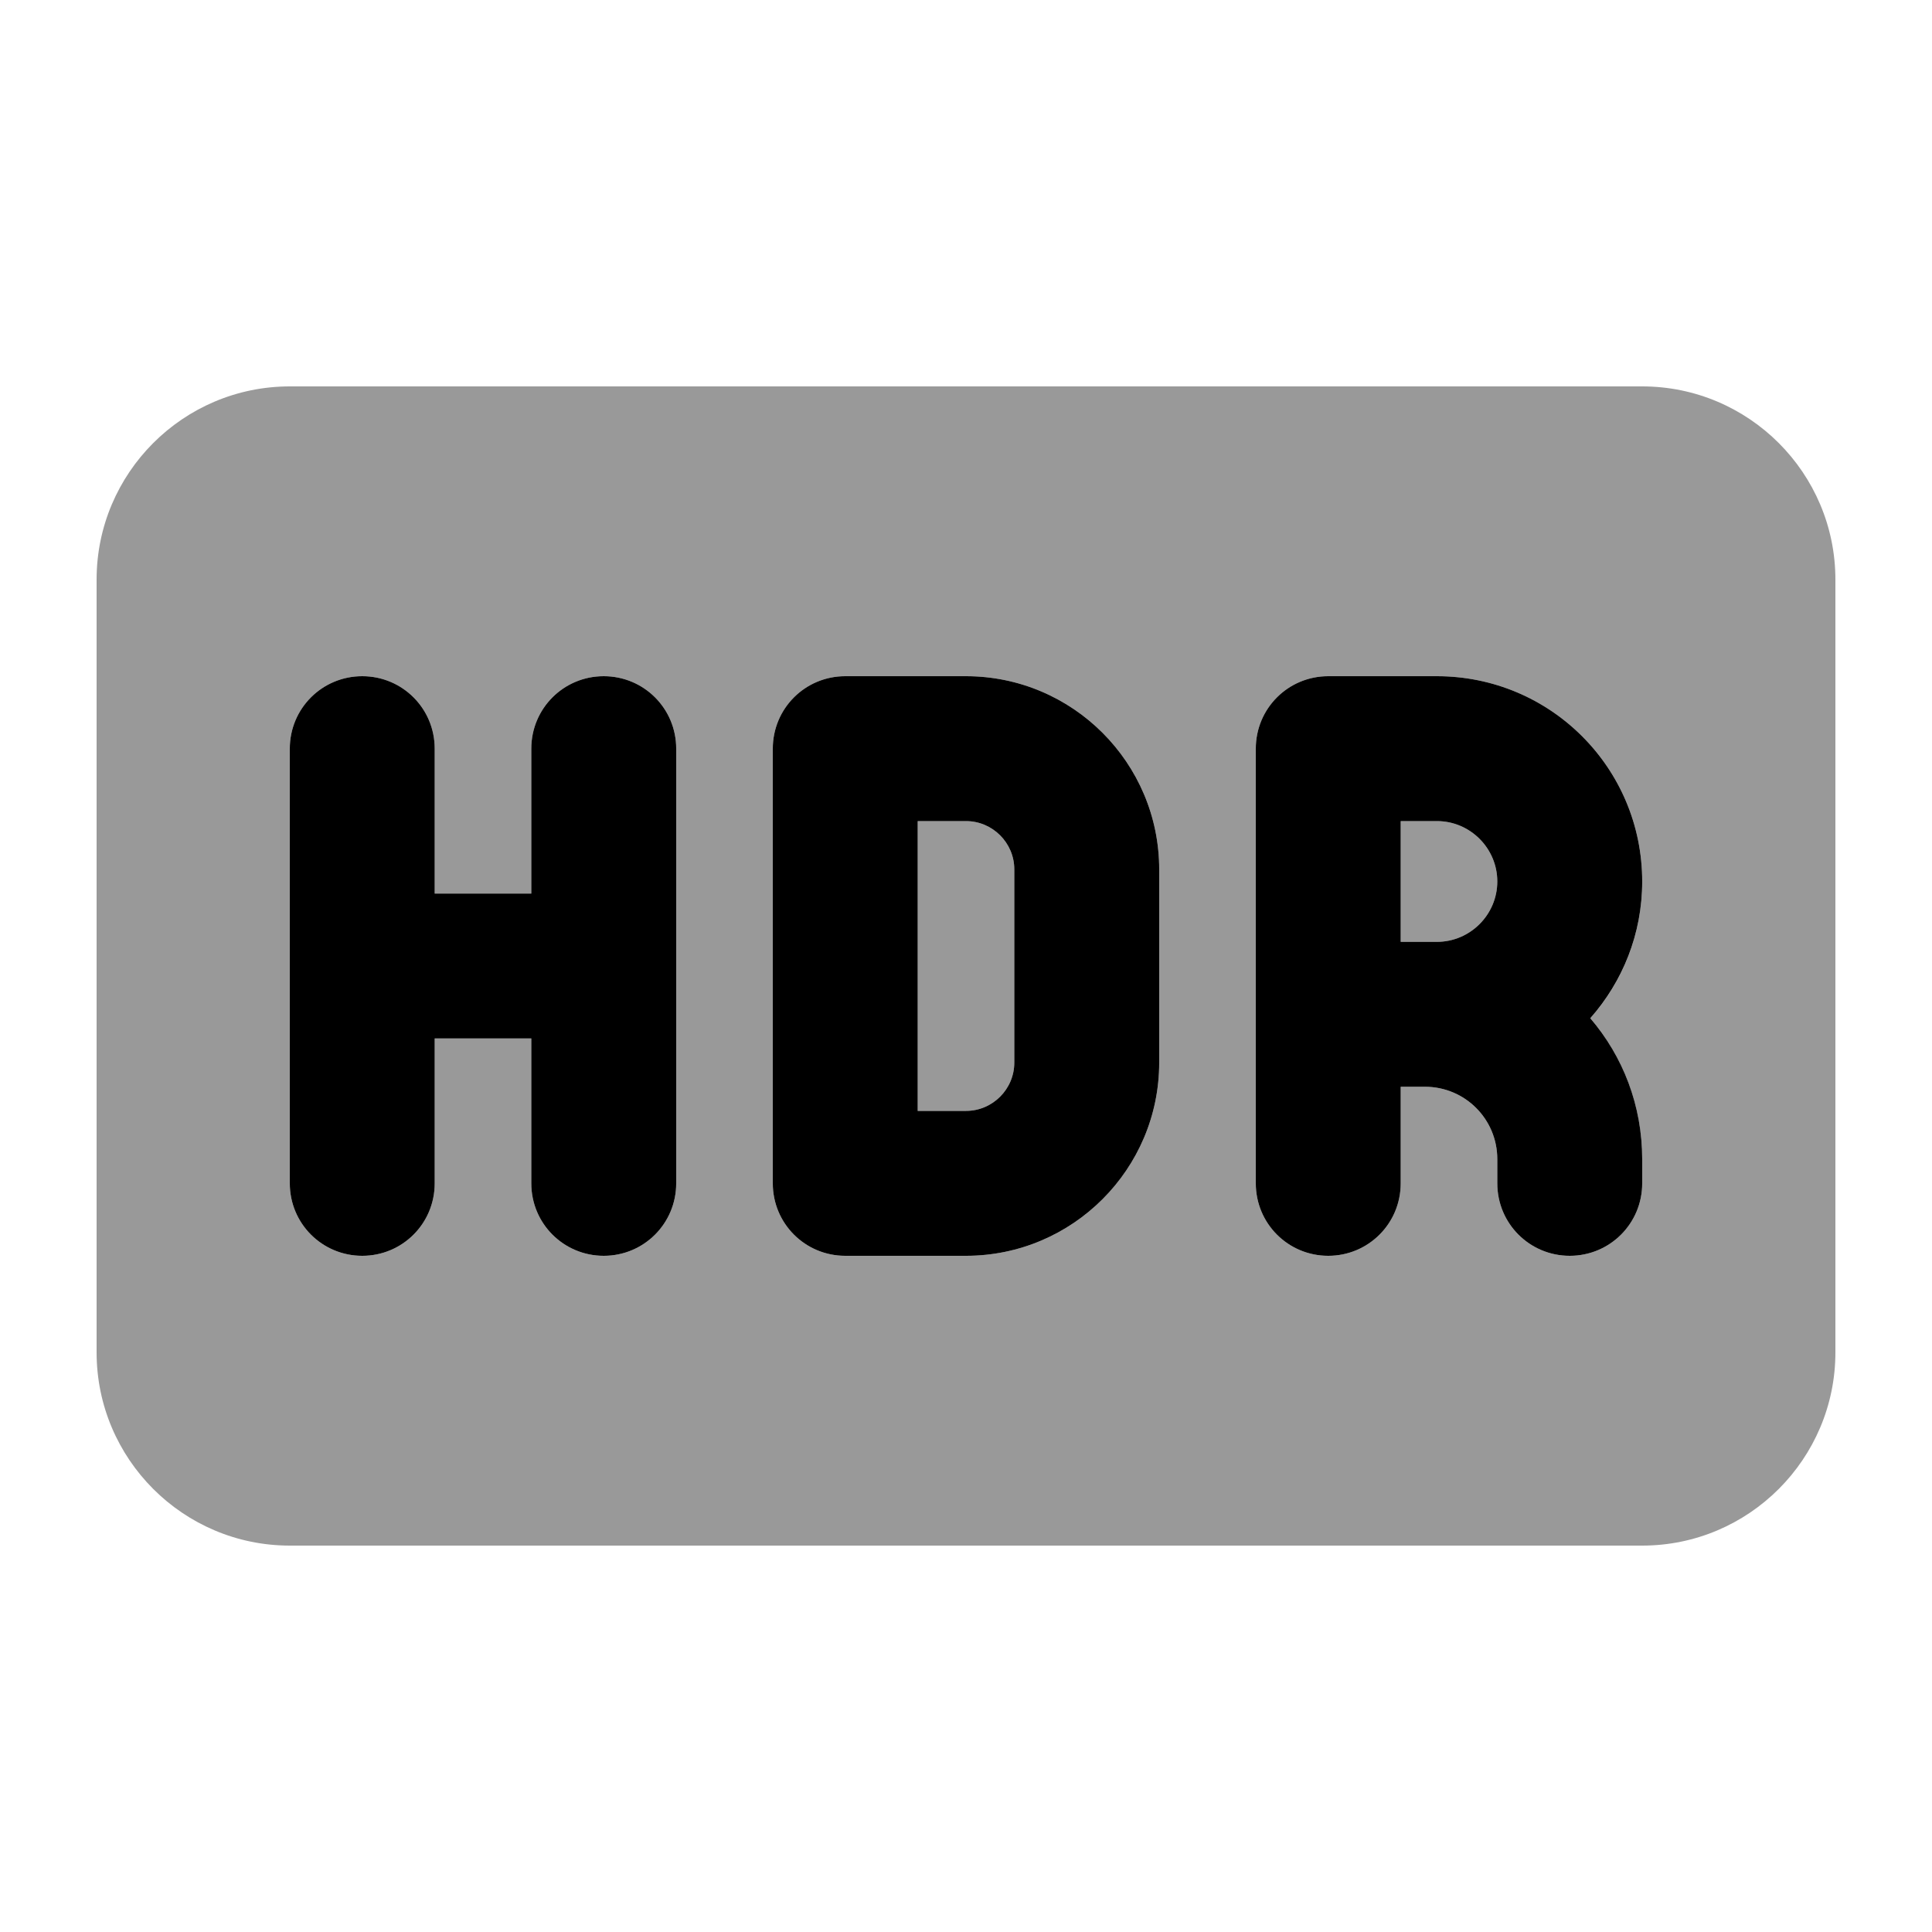
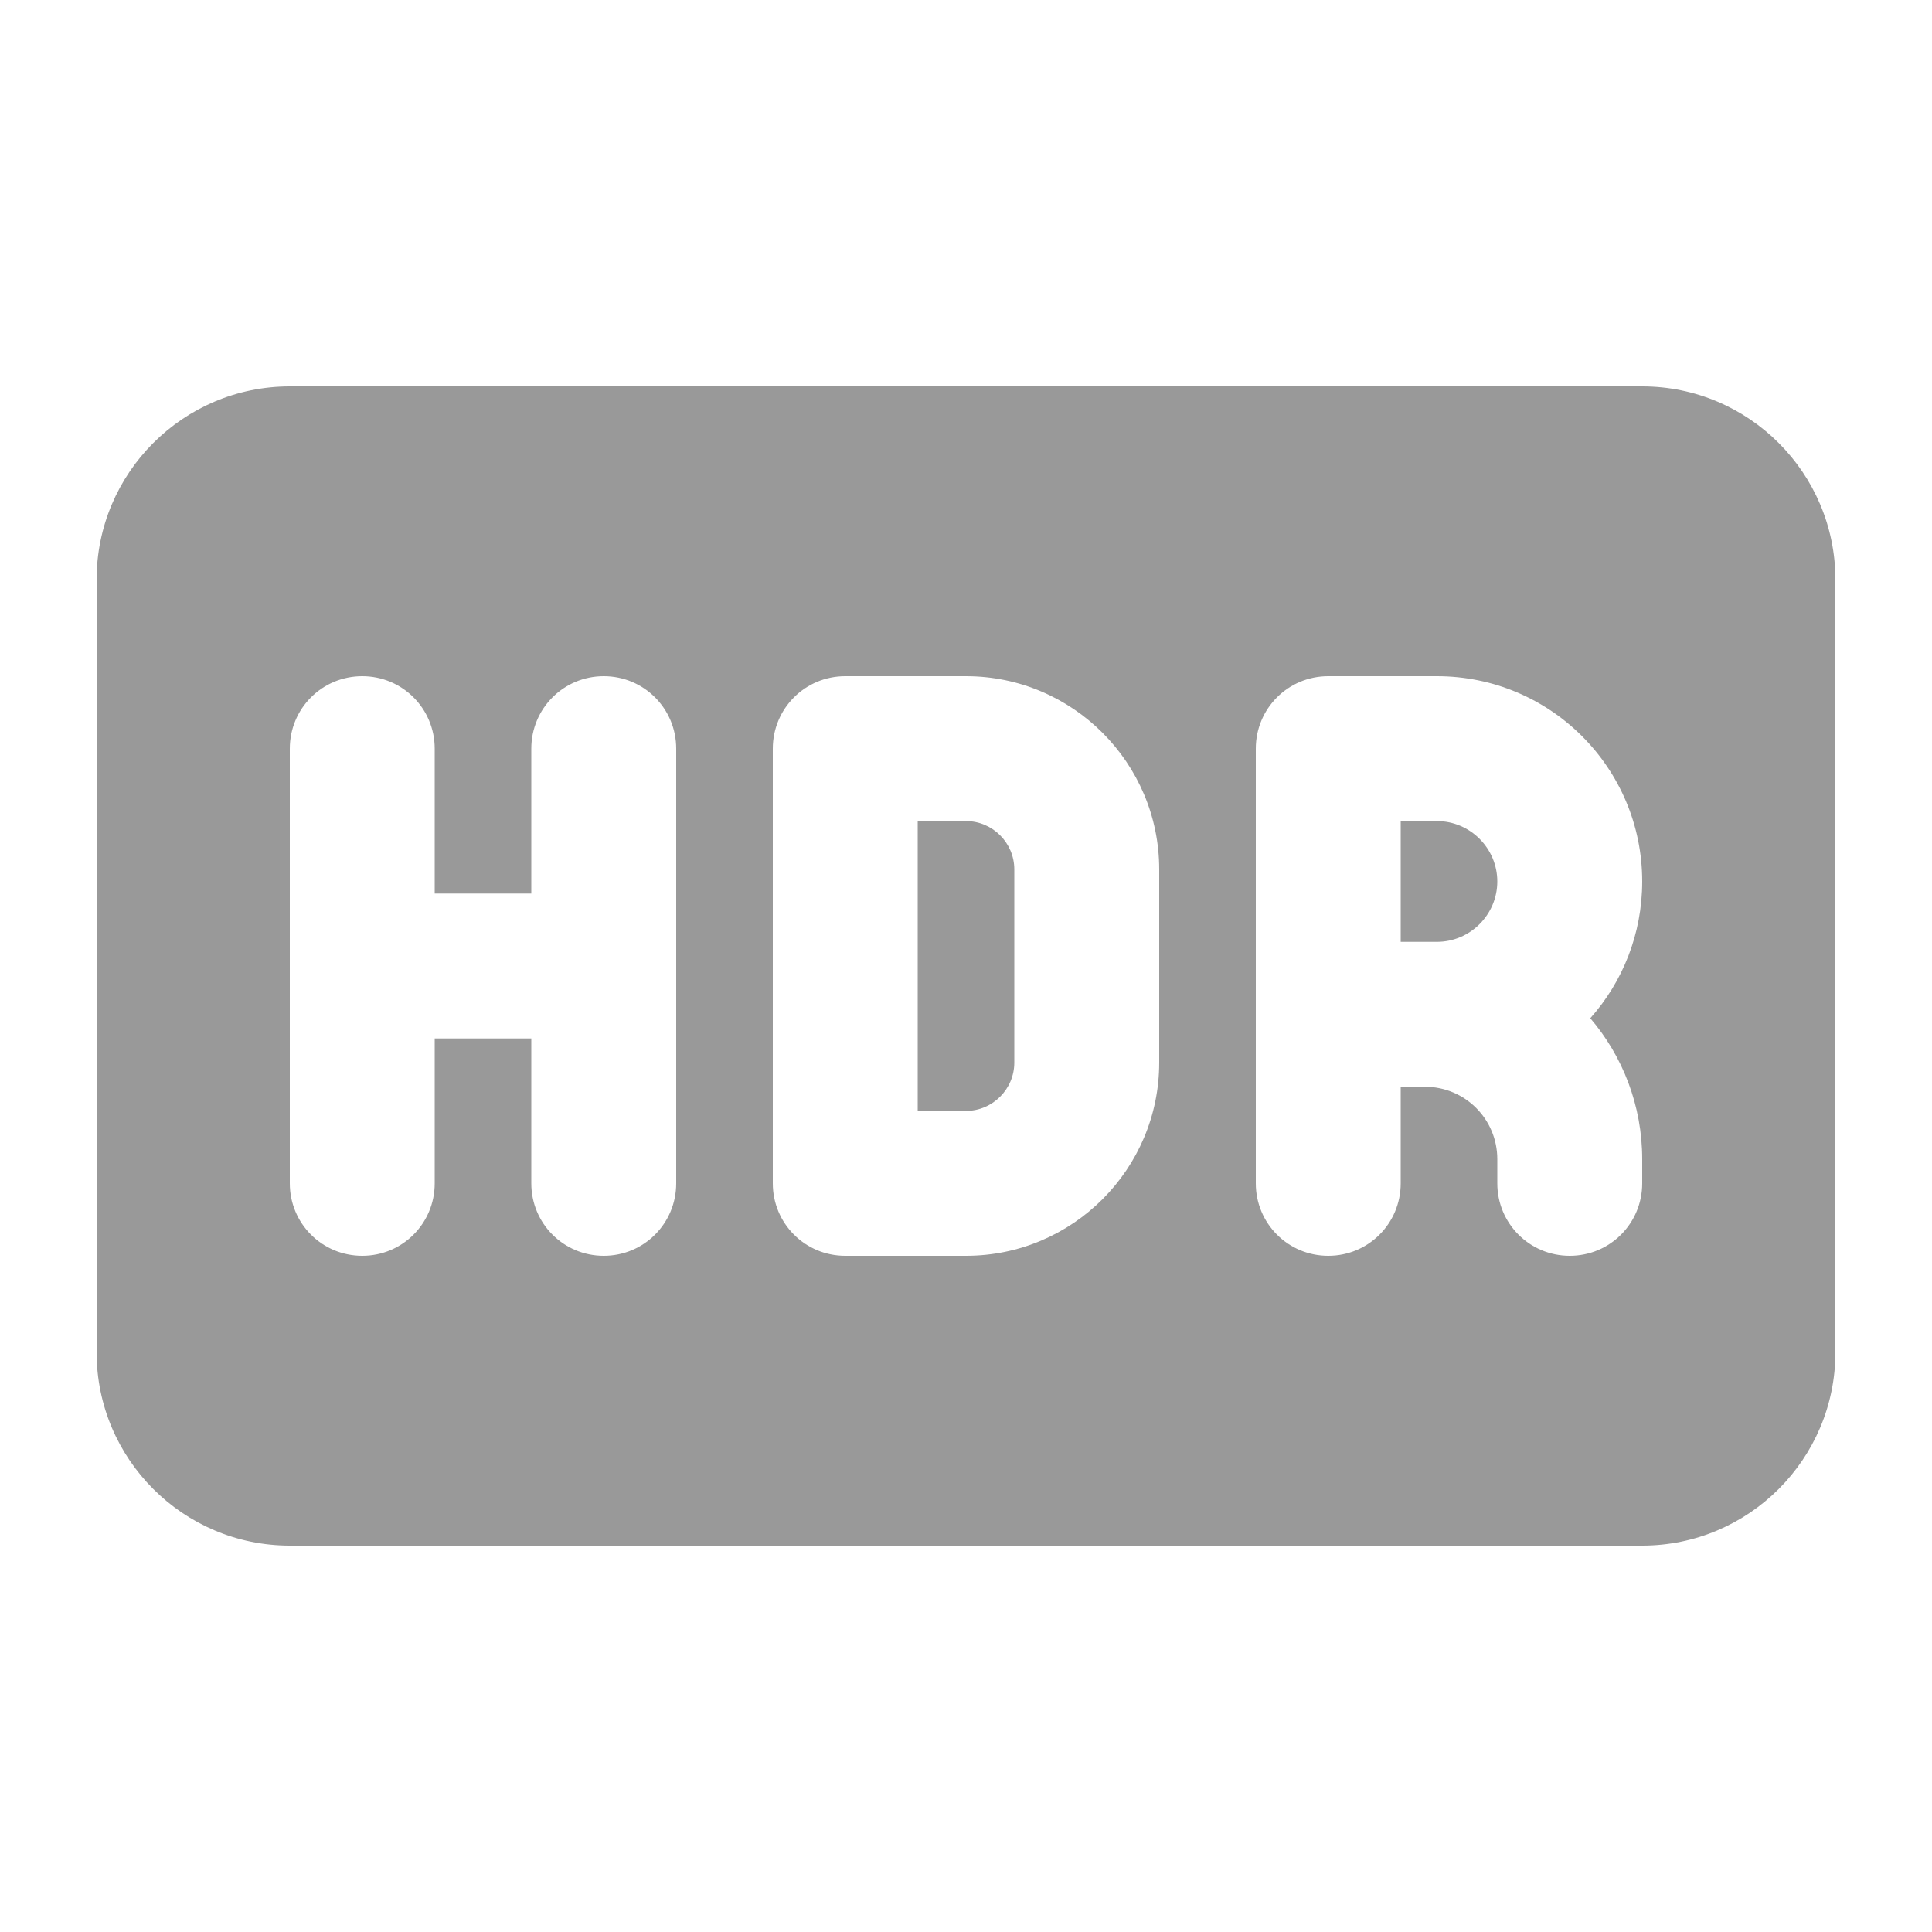
<svg xmlns="http://www.w3.org/2000/svg" viewBox="0 0 640 640">
  <path opacity=".4" fill="currentColor" d="M32 192C32 156.7 60.7 128 96 128L544 128C579.3 128 608 156.7 608 192L608 448C608 483.3 579.3 512 544 512L96 512C60.7 512 32 483.3 32 448L32 192zM96 248L96 392C96 405.3 106.7 416 120 416C133.3 416 144 405.3 144 392L144 344L176 344L176 392C176 405.3 186.7 416 200 416C213.3 416 224 405.3 224 392L224 248C224 234.7 213.3 224 200 224C186.7 224 176 234.7 176 248L176 296L144 296L144 248C144 234.7 133.3 224 120 224C106.7 224 96 234.7 96 248zM256 248L256 392C256 405.3 266.7 416 280 416L320 416C355.3 416 384 387.3 384 352L384 288C384 252.7 355.3 224 320 224L280 224C266.7 224 256 234.7 256 248zM304 272L320 272C328.8 272 336 279.2 336 288L336 352C336 360.8 328.8 368 320 368L304 368L304 272zM416 248L416 392C416 405.3 426.7 416 440 416C453.3 416 464 405.3 464 392L464 360L472 360C485.3 360 496 370.7 496 384L496 392C496 405.3 506.7 416 520 416C533.3 416 544 405.3 544 392L544 384C544 366.2 537.5 349.8 526.8 337.3C537.5 325.3 544 309.4 544 292C544 254.4 513.6 224 476 224L440 224C426.7 224 416 234.7 416 248zM464 272L476 272C487 272 496 281 496 292C496 303 487 312 476 312L464 312L464 272z" />
-   <path fill="currentColor" d="M120 224C133.3 224 144 234.7 144 248L144 296L176 296L176 248C176 234.7 186.7 224 200 224C213.3 224 224 234.7 224 248L224 392C224 405.3 213.3 416 200 416C186.7 416 176 405.3 176 392L176 344L144 344L144 392C144 405.3 133.3 416 120 416C106.7 416 96 405.3 96 392L96 248C96 234.7 106.7 224 120 224zM256 248C256 234.7 266.7 224 280 224L320 224C355.3 224 384 252.7 384 288L384 352C384 387.3 355.3 416 320 416L280 416C266.7 416 256 405.3 256 392L256 248zM304 368L320 368C328.8 368 336 360.8 336 352L336 288C336 279.2 328.8 272 320 272L304 272L304 368zM416 248C416 234.7 426.7 224 440 224L476 224C513.6 224 544 254.4 544 292C544 309.4 537.5 325.2 526.8 337.3C537.6 349.9 544 366.2 544 384L544 392C544 405.3 533.3 416 520 416C506.7 416 496 405.3 496 392L496 384C496 370.7 485.3 360 472 360L464 360L464 392C464 405.3 453.3 416 440 416C426.7 416 416 405.3 416 392L416 248zM476 312C487 312 496 303 496 292C496 281 487 272 476 272L464 272L464 312L476 312z" />
</svg>